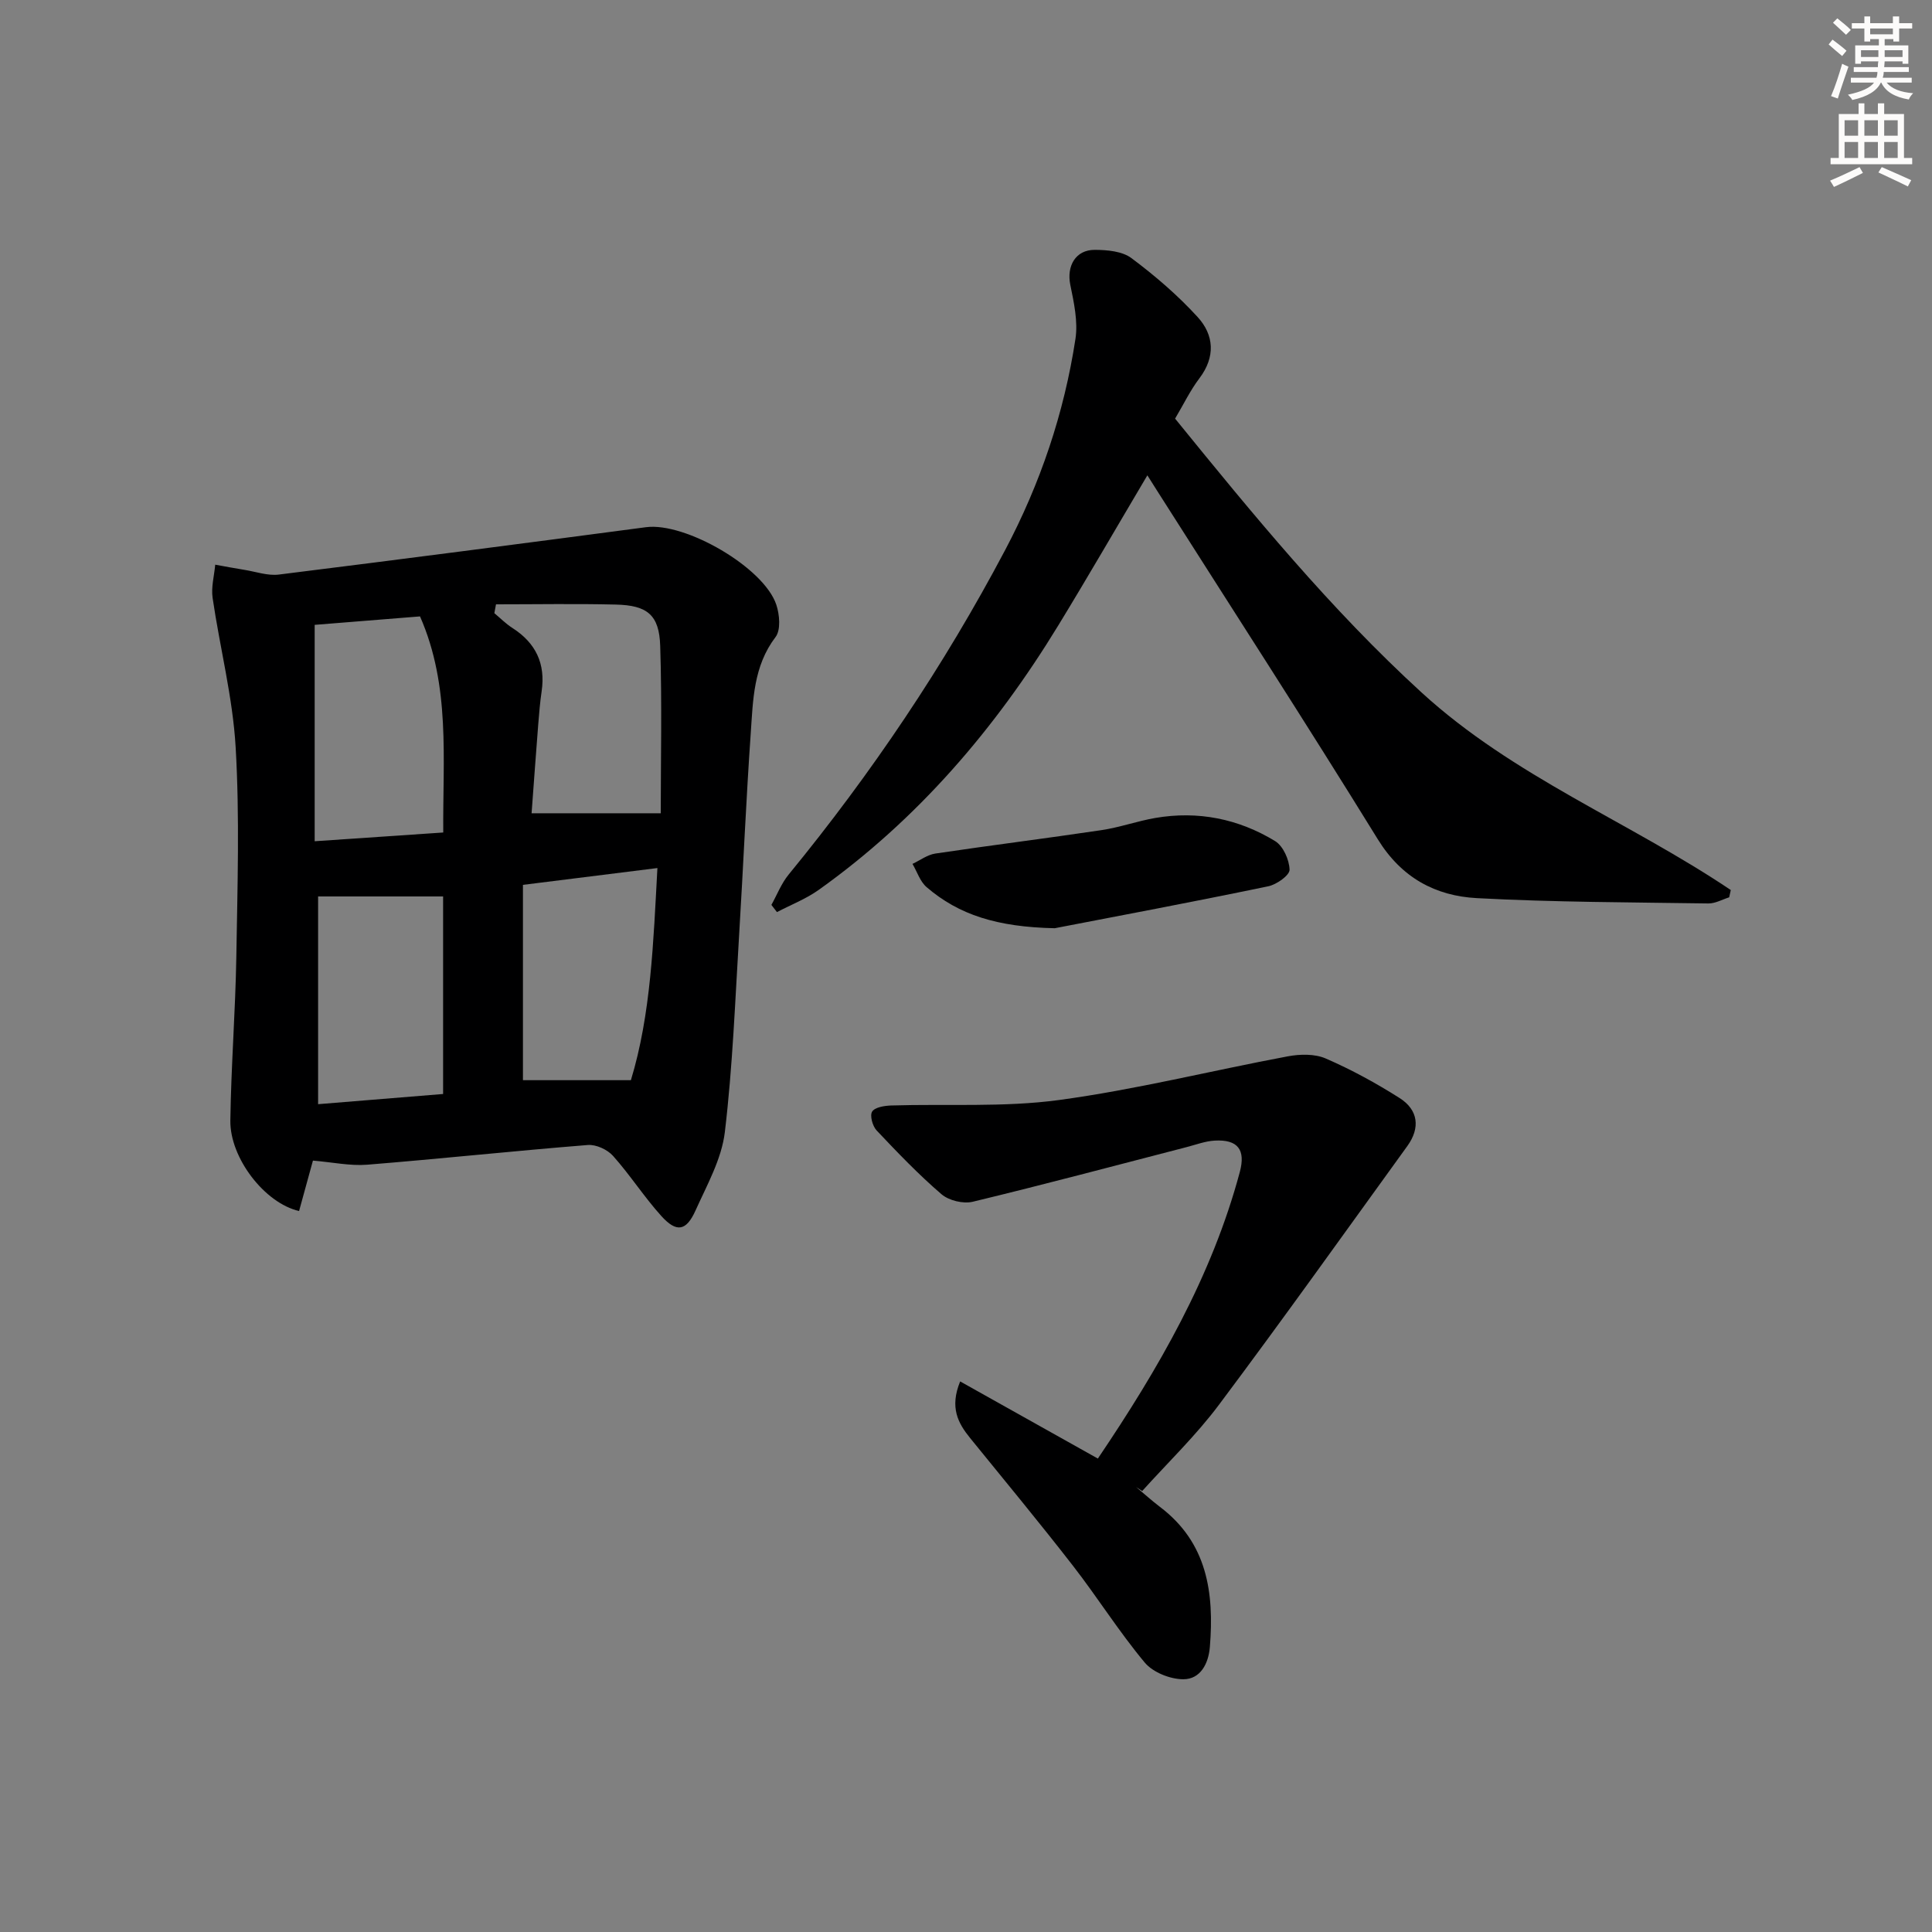
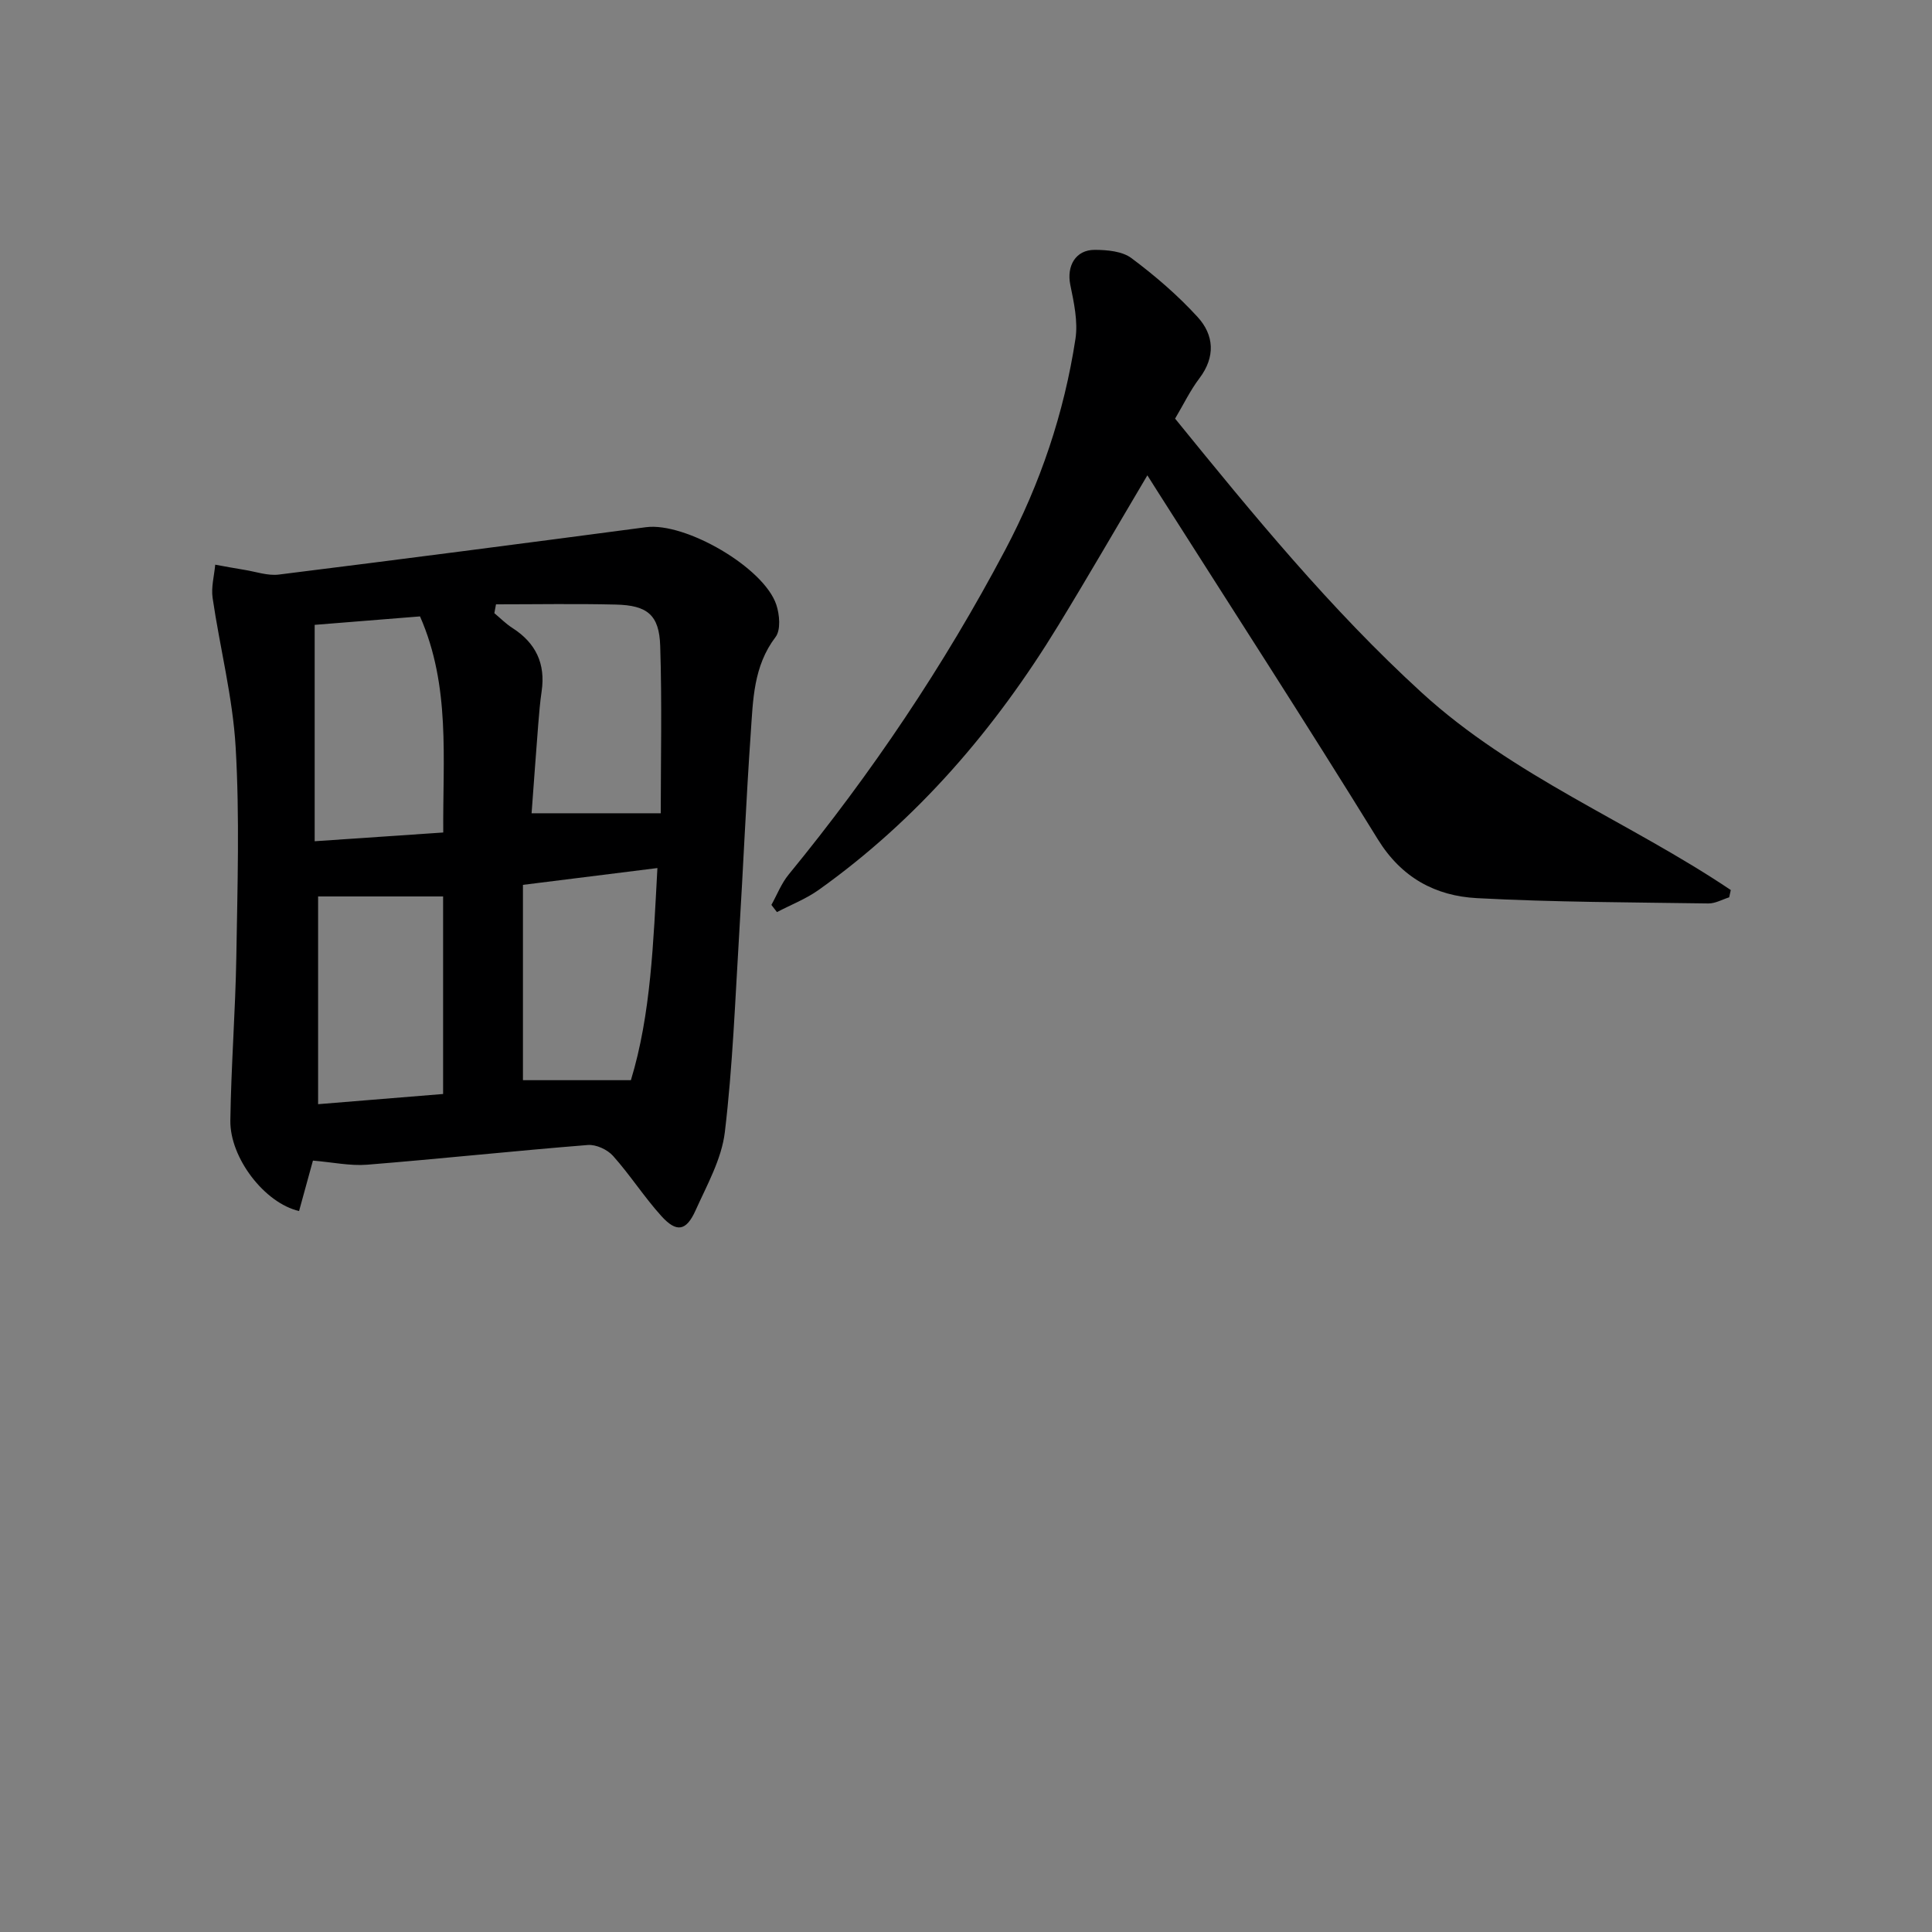
<svg xmlns="http://www.w3.org/2000/svg" enable-background="new 0 0 400 400" viewBox="0 0 400 400">
  <rect x="0" y="0" width="400" height="400" fill="#808080" stroke="none" />
  <g fill="#000001">
    <path d="m64.79 240.29c-.88 3.2-1.88 6.84-2.87 10.44-7.1-1.62-14.34-10.98-14.23-18.74.16-11.31 1.05-22.61 1.24-33.92.23-14.45.7-28.94-.14-43.35-.6-10.36-3.26-20.59-4.77-30.92-.33-2.22.33-4.59.54-6.89 2.01.36 4.02.75 6.04 1.07 2.37.38 4.82 1.26 7.11.98 25.36-3.16 50.71-6.46 76.04-9.81 8.1-1.07 24.4 8.31 26.98 16.06.68 2.04.95 5.22-.16 6.68-4.6 6.04-4.66 13.06-5.14 19.96-.96 13.77-1.54 27.56-2.38 41.34-.84 13.75-1.35 27.55-2.98 41.21-.67 5.58-3.7 10.95-6.07 16.22-1.93 4.29-3.94 4.62-7.09 1.13-3.56-3.94-6.45-8.48-9.99-12.44-1.17-1.31-3.52-2.39-5.22-2.25-15.24 1.22-30.44 2.85-45.68 4.08-3.53.28-7.13-.51-11.23-.85zm26.98-67.93c-.12-15.33 1.53-30.31-4.81-44.74-7.48.6-14.85 1.19-21.81 1.75v44.8c9.17-.62 17.72-1.2 26.62-1.81zm10.92-47.24c-.11.61-.23 1.22-.34 1.83 1.24 1.03 2.38 2.2 3.73 3.06 4.85 3.1 6.9 7.4 6.06 13.12-.34 2.29-.52 4.61-.71 6.92-.49 6.2-.93 12.41-1.37 18.33h26.74c0-10.76.27-22.71-.11-34.63-.2-6.43-2.65-8.43-9.19-8.58-8.27-.2-16.54-.05-24.81-.05zm-10.95 60.48c-8.82 0-17.39 0-25.88 0v43.01c8.97-.73 17.46-1.43 25.88-2.11 0-14.22 0-27.66 0-40.9zm38.88 38.04c4.15-13.61 4.65-28.53 5.49-43.92-9.54 1.19-18.31 2.29-27.84 3.48v40.44z" />
    <path d="m237.55 98.41c-6.4 10.8-12.3 21.02-18.45 31.09-13.06 21.39-29.1 40.14-49.62 54.76-2.63 1.87-5.74 3.07-8.62 4.58-.38-.5-.77-1-1.15-1.49 1.17-2.1 2.06-4.44 3.57-6.28 17.14-20.92 32.16-43.23 44.81-67.16 7.3-13.8 12.22-28.37 14.57-43.74.55-3.61-.32-7.54-1.07-11.22-.78-3.87 1.09-7.24 5.08-7.22 2.57.01 5.67.28 7.58 1.71 4.89 3.65 9.59 7.69 13.7 12.19 3.41 3.72 3.74 8.25.37 12.7-1.89 2.49-3.27 5.38-5.03 8.34 16.1 19.81 32.14 39.43 51.07 56.74 19.03 17.4 42.99 26.75 63.98 40.86-.11.5-.22 1.01-.33 1.51-1.44.45-2.88 1.29-4.32 1.27-15.97-.24-31.96-.25-47.91-1.1-8.57-.46-15.59-4.2-20.51-12.17-14.93-24.2-30.39-48.08-45.64-72.08-.54-.85-1.06-1.68-2.08-3.29z" />
-     <path d="m235.21 307.87c1.65 1.37 3.24 2.82 4.94 4.11 9.81 7.41 11.25 17.79 10.34 29-.28 3.48-1.97 6.68-5.47 6.69-2.72.01-6.3-1.41-8.01-3.45-5.32-6.37-9.76-13.47-14.86-20.04-6.94-8.94-14.16-17.66-21.29-26.44-2.53-3.11-4.27-6.35-2.07-11.73 9.59 5.37 19.01 10.65 28.51 15.97 12.58-18.63 23.59-37.69 29.39-59.33 1.24-4.63-.42-6.77-5.21-6.5-1.94.11-3.86.84-5.78 1.34-14.76 3.81-29.49 7.75-44.31 11.32-1.97.47-4.95-.25-6.48-1.57-4.75-4.08-9.11-8.64-13.42-13.2-.84-.89-1.44-3.09-.92-3.9.57-.9 2.55-1.21 3.93-1.26 11.59-.36 23.32.41 34.74-1.13 15.9-2.15 31.55-6.08 47.35-9.04 2.54-.48 5.61-.55 7.89.44 5.3 2.3 10.43 5.1 15.31 8.2 3.85 2.45 4.3 6.17 1.58 9.93-12.95 17.9-25.77 35.9-39.01 53.58-4.75 6.35-10.55 11.92-15.88 17.84-.41-.28-.84-.55-1.27-.83z" />
-     <path d="m218.37 192.18c-11.92-.25-19.86-2.77-26.53-8.51-1.35-1.16-1.96-3.18-2.92-4.81 1.57-.74 3.08-1.89 4.72-2.14 11.46-1.71 22.95-3.14 34.41-4.85 3.76-.56 7.39-1.87 11.14-2.52 8.84-1.52 17.23.17 24.81 4.79 1.67 1.02 2.94 3.89 2.99 5.93.02 1.15-2.69 3.08-4.43 3.43-15.7 3.26-31.47 6.23-44.19 8.68z" />
  </g>
-   <path d="m378.6 9.2.8-1c.9.7 1.9 1.4 2.9 2.3l-.9 1.1c-1.1-.9-2-1.7-2.8-2.4zm.5 10.7c.9-2.1 1.6-4.3 2.3-6.7.4.2.8.4 1.3.6-.7 2.1-1.5 4.3-2.2 6.6zm.4-15.2.9-.9c1 .8 2 1.6 2.8 2.4l-1 1c-1-.9-1.9-1.8-2.7-2.5zm12.5-1.3h1.2v1.4h2.7v1.1h-2.7v2.7h-1.2v-.5h-1.8v1.3h4.9v3.8h-1.2v-.5h-3.7c0 .4-.1.9-.1 1.2h5.1v1h-5.2c0 .5-.1.9-.2 1.2h6v1h-5.2c1.1 1.3 2.9 2 5.5 2.2-.4.4-.7.8-.9 1.3-2.9-.5-4.8-1.6-5.7-3.5h-.1c-.8 1.7-2.7 2.9-5.9 3.6-.2-.4-.6-.8-.9-1.1 2.8-.6 4.6-1.4 5.4-2.5h-4.8v-1h5.3c.1-.3.2-.7.2-1.2h-4.9v-1h5c0-.4 0-.8.1-1.2h-3.6v.5h-1.2v-3.8h4.9v-1.3h-1.8v.5h-1.2v-2.7h-2.6v-1.1h2.6v-1.4h1.2v1.4h4.7v-1.4zm-6.7 8.4h3.6c0-.4 0-.9 0-1.4h-3.6zm1.9-4.7h4.7v-1.2h-4.7zm6.7 3.3h-3.7v1.4h3.7z" fill="#fcfbfa" />
-   <path d="m384.7 21.4h1.3v2.2h2.8v-2.2h1.3v2.2h4.1v9.1h1.7v1.3h-16.9v-1.3h1.7v-9.1h4.1v-2.2zm.3 13.2.7 1.2c-1.8.9-3.8 1.9-6 2.9-.2-.4-.5-.8-.8-1.3 2.4-1 4.4-2 6.1-2.8zm-3.1-6.5h2.8v-3.2h-2.8zm0 4.6h2.8v-3.3h-2.8zm4.1-4.6h2.8v-3.2h-2.8zm0 4.6h2.8v-3.3h-2.8zm3.6 1.9c2.1.9 4.1 1.8 6.1 2.7l-.7 1.3c-2.2-1.1-4.2-2-6.1-2.9zm3.3-9.7h-2.8v3.2h2.8zm-2.8 7.8h2.8v-3.3h-2.8z" fill="#fcfbfa" />
</svg>